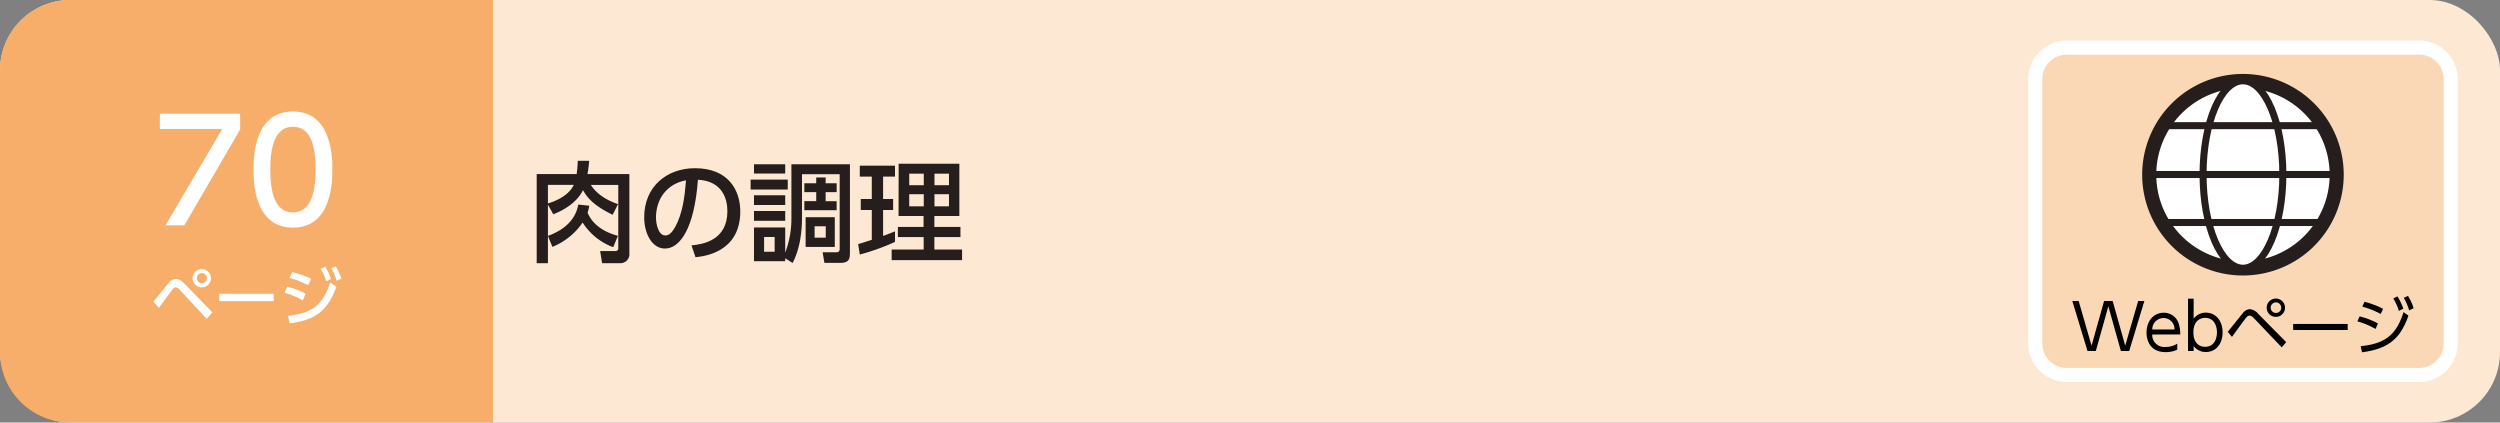
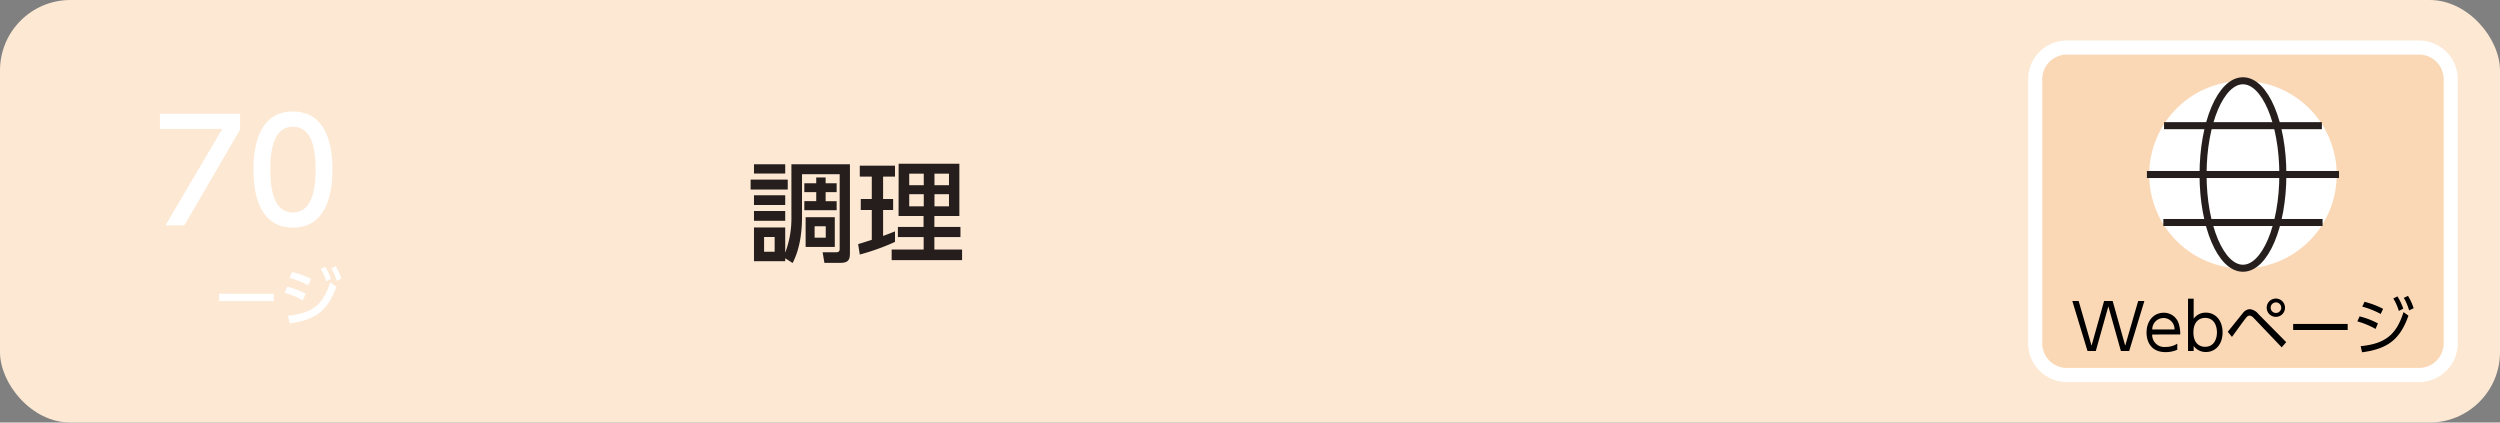
<svg xmlns="http://www.w3.org/2000/svg" viewBox="0 0 710 120">
  <rect x="0" y="0" width="710" height="120" fill="#808080" stroke="none" />
  <defs>
    <style>.cls-1{fill:#fde8d3;}.cls-2{fill:#f6ae6a;}.cls-3{fill:#fff;}.cls-4{fill:#251e1c;}.cls-5{fill:#fbd8b5;stroke:#fff;}.cls-5,.cls-6,.cls-7{stroke-miterlimit:10;}.cls-5,.cls-6{stroke-width:4px;}.cls-6,.cls-7{fill:none;stroke:#251e1c;}.cls-7{stroke-width:2px;}</style>
  </defs>
  <title>index2_08</title>
  <g id="レイヤー_2" data-name="レイヤー 2">
    <g id="家庭">
      <rect class="cls-1" width="710" height="120" rx="20" />
-       <path class="cls-2" d="M20,0H140a0,0,0,0,1,0,0V120a0,0,0,0,1,0,0H20A20,20,0,0,1,0,100V20A20,20,0,0,1,20,0Z" />
-       <path class="cls-3" d="M43.57,85.64c.69-.79,3.59-4.41,4.21-5.13a2.7,2.7,0,0,1,2.16-1.28c.81,0,1.52.34,2.6,1.48l7.78,8-1.61,1.85L51,82.26a1.7,1.7,0,0,0-1.1-.67,1.24,1.24,0,0,0-.85.56c-.67.81-3.38,4.55-3.94,5.29ZM59.91,79a2.61,2.61,0,1,1-2.6-2.59A2.61,2.61,0,0,1,59.91,79Zm-4,0a1.43,1.43,0,1,0,1.43-1.42A1.43,1.43,0,0,0,55.88,79Z" />
      <path class="cls-3" d="M77.74,83.43v2.1H62.25v-2.1Z" />
      <path class="cls-3" d="M86,85.3a23.1,23.1,0,0,0-5.19-2.16l.74-1.71a20.46,20.46,0,0,1,5.27,2Zm-4.22,4.36c6.9-.69,9.89-3,12-9.47l1.75,1.27c-2.47,6.81-5.94,9.4-13.25,10.38ZM87.49,81a24.6,24.6,0,0,0-5.3-2.07L83,77.27a24.73,24.73,0,0,1,5.38,1.93Zm4.86-5.27A16.76,16.76,0,0,1,94,79.21l-1.34.67a15,15,0,0,0-1.59-3.53Zm3-.11a16.26,16.26,0,0,1,1.6,3.51l-1.35.63a14.07,14.07,0,0,0-1.52-3.54Z" />
      <path class="cls-3" d="M68.2,32.3v4.48L52.36,64H47L63.12,36.62H45.4V32.3Z" />
      <path class="cls-3" d="M72,48.13c0-3.07,0-16.47,11.2-16.47S94.4,45.1,94.4,48.13s0,16.52-11.2,16.52S72,51.21,72,48.13Zm17.64,0C89.64,42,88.48,36,83.2,36s-6.44,6.08-6.44,12.15c0,6.44,1.32,12.2,6.44,12.2C88.48,60.33,89.64,54.17,89.64,48.13Z" />
-       <path class="cls-4" d="M155.61,58.12V74.74h-3.19V49.44h11.35a32.67,32.67,0,0,0,.31-3.78h3.25a37.39,37.39,0,0,1-.49,3.78h11.9V71.92a2.54,2.54,0,0,1-2.63,2.82H171l-.56-3.44h4.22c.28,0,.93,0,.93-.77v-18H167.8c2.2,3.38,6,4.87,7.72,5.43L174,61c-5.43-2.64-7.23-4.87-8.44-7-1.86,3.87-6.2,6-8.43,6.85Zm0-5.61v5.27c3.57-1.08,6.23-2.91,7.35-5.27Zm0,14.48c7.41-2.67,8.34-7.44,8.62-8.9l3.13.34a15.07,15.07,0,0,1-.49,2c.62,1.33,2.29,4.84,8.62,6.54l-1.34,3.23a17.4,17.4,0,0,1-8.68-7,19,19,0,0,1-8.59,6.91Z" />
-       <path class="cls-4" d="M196.38,69.69c3.29-.31,10.2-1.43,10.2-9.74,0-3.44-1.43-8.56-8.37-8.9-1,13.8-5.09,19.54-9.37,19.54-3.59,0-5.89-4.13-5.89-8.9,0-8.71,6.45-13.92,14.42-13.92,9.64,0,12.87,6.45,12.87,12.28,0,11.72-10.51,12.77-12.71,13ZM186.3,61.78c0,1.8.65,5.09,2.67,5.09,1.18,0,2-1.06,2.79-2.42,2.11-3.85,2.7-8.59,3.07-13.24C189.25,52.23,186.3,56.67,186.3,61.78Z" />
      <path class="cls-4" d="M223.72,51v2.82H213.18V51ZM223,74.18h-8.87V64.6H223v7.17a27.66,27.66,0,0,0,1.76-10.36V46.65h16.62v25c0,1.65-.09,3-2.63,3h-4.62l-.5-3h3.84c.94,0,1-.56,1-1V49.47h-10.7V61.69c0,4.46-.68,9.21-2.67,13L223,73.35Zm0-27.53v2.64h-8.87V46.65Zm0,8.81v2.76h-8.87V55.46Zm0,4.46v2.79h-8.87V59.92ZM220,67.3h-3v4.19h3Zm14.48-15.25h3.13v2.51h-3.13v2.57h3.13V59.7h-9.18V57.13h3.38V54.56h-3.38V52.05h3.38V50.4h2.67Zm2.6,9.64v8.43H228.8V61.69Zm-2.57,2.57h-3.16v3.23h3.16Z" />
      <path class="cls-4" d="M243.71,69.32c.87-.25,1.09-.31,3.88-1.21V59.64h-3.13V56.51h3.13V50.15h-3.41v-3.1h10v3.1h-3.38v6.36h2.85v3.13h-2.85V67c1.06-.37,1.93-.71,3.38-1.3v3a64.1,64.1,0,0,1-10,3.59ZM255.22,46.5h17.24V61.35h-7.1v3.1h7.41v2.88h-7.41v3.54h7.87v3h-20v-3h9.09V67.33H255V64.45h7.29v-3.1h-7.1Zm3,2.82V52.6h4.13V49.32Zm0,5.83v3.44h4.13V55.15Zm7.17-5.83V52.6h4.12V49.32Zm0,5.83v3.44h4.12V55.15Z" />
      <path class="cls-5" d="M687,106.5H587a9,9,0,0,1-9-9v-75a9,9,0,0,1,9-9H687a9,9,0,0,1,9,9v75a9,9,0,0,1-9,9" />
      <path d="M595.21,99.68h-2.36l-4.31-14.19h1.8L594,98.17l3.56-12.68H600l3.56,12.68,3.68-12.68H609l-4.31,14.19h-2.36L598.77,87Z" />
      <path d="M611.22,95a3.43,3.43,0,0,0,3.8,3.53,6,6,0,0,0,3.33-.93v1.72A7.85,7.85,0,0,1,615,100c-4.28,0-5.38-3.21-5.38-5.53,0-3.44,2.12-5.65,4.86-5.65a4.38,4.38,0,0,1,4.2,2.86,9.18,9.18,0,0,1,.5,3.31Zm6.34-1.44a3.12,3.12,0,0,0-3.13-3.24,3.22,3.22,0,0,0-3.19,3.24Z" />
      <path d="M623,99.68h-1.6V84.83H623V90.5a4.21,4.21,0,0,1,3.48-1.71c2.7,0,4.73,2.19,4.73,5.6s-2,5.58-4.73,5.58A4.24,4.24,0,0,1,623,98.26Zm3.24-1.19c2.58,0,3.37-2.28,3.37-4.1s-.79-4.11-3.37-4.11c-1.33,0-3.31.81-3.31,4.11S624.87,98.49,626.2,98.49Z" />
      <path d="M632.68,94.24c.68-.82,3.6-4.5,4.23-5.24a2.68,2.68,0,0,1,2-1.2,3.56,3.56,0,0,1,2.46,1.37l7.91,8L648,98.65l-8-8.4a1.89,1.89,0,0,0-1.15-.63,1.33,1.33,0,0,0-.87.52c-.52.61-1.24,1.6-4.1,5.54Zm16.26-6.86a2.6,2.6,0,1,1-2.59-2.59A2.6,2.6,0,0,1,648.94,87.38Zm-4.07,0a1.48,1.48,0,1,0,3,0,1.48,1.48,0,0,0-3,0Z" />
      <path d="M666.74,92v1.72H651.26V92Z" />
      <path d="M674.66,93.42a22.76,22.76,0,0,0-5.17-2.15l.63-1.42a21.8,21.8,0,0,1,5.21,2Zm-4.23,4.89c7.16-.7,10.19-3.42,12.17-9.67l1.4,1c-2.34,6.68-5.83,9.45-13.18,10.41Zm5.69-9.14a24.09,24.09,0,0,0-5.24-2.09l.65-1.37a24.64,24.64,0,0,1,5.27,2Zm4.75-5a15.26,15.26,0,0,1,1.66,3.5l-1.26.63a14.56,14.56,0,0,0-1.57-3.53Zm3-.14a15.45,15.45,0,0,1,1.6,3.51l-1.28.61a15.54,15.54,0,0,0-1.51-3.56Z" />
      <path class="cls-3" d="M663.62,49.56A26.62,26.62,0,1,1,637,23a26.62,26.62,0,0,1,26.62,26.61" />
-       <path class="cls-6" d="M663.62,49.56A26.62,26.62,0,1,1,637,23,26.62,26.62,0,0,1,663.62,49.56Z" />
      <path class="cls-3" d="M648.33,49.56c0,14.7-5.07,26.62-11.33,26.62s-11.33-11.92-11.33-26.62S630.74,23,637,23s11.33,11.91,11.33,26.61" />
      <ellipse class="cls-7" cx="637" cy="49.56" rx="11.33" ry="26.62" />
      <line class="cls-7" x1="614.59" y1="35.69" x2="659.41" y2="35.69" />
      <line class="cls-7" x1="609.72" y1="49.56" x2="664.28" y2="49.56" />
      <line class="cls-7" x1="614.39" y1="63.19" x2="659.61" y2="63.19" />
    </g>
  </g>
</svg>